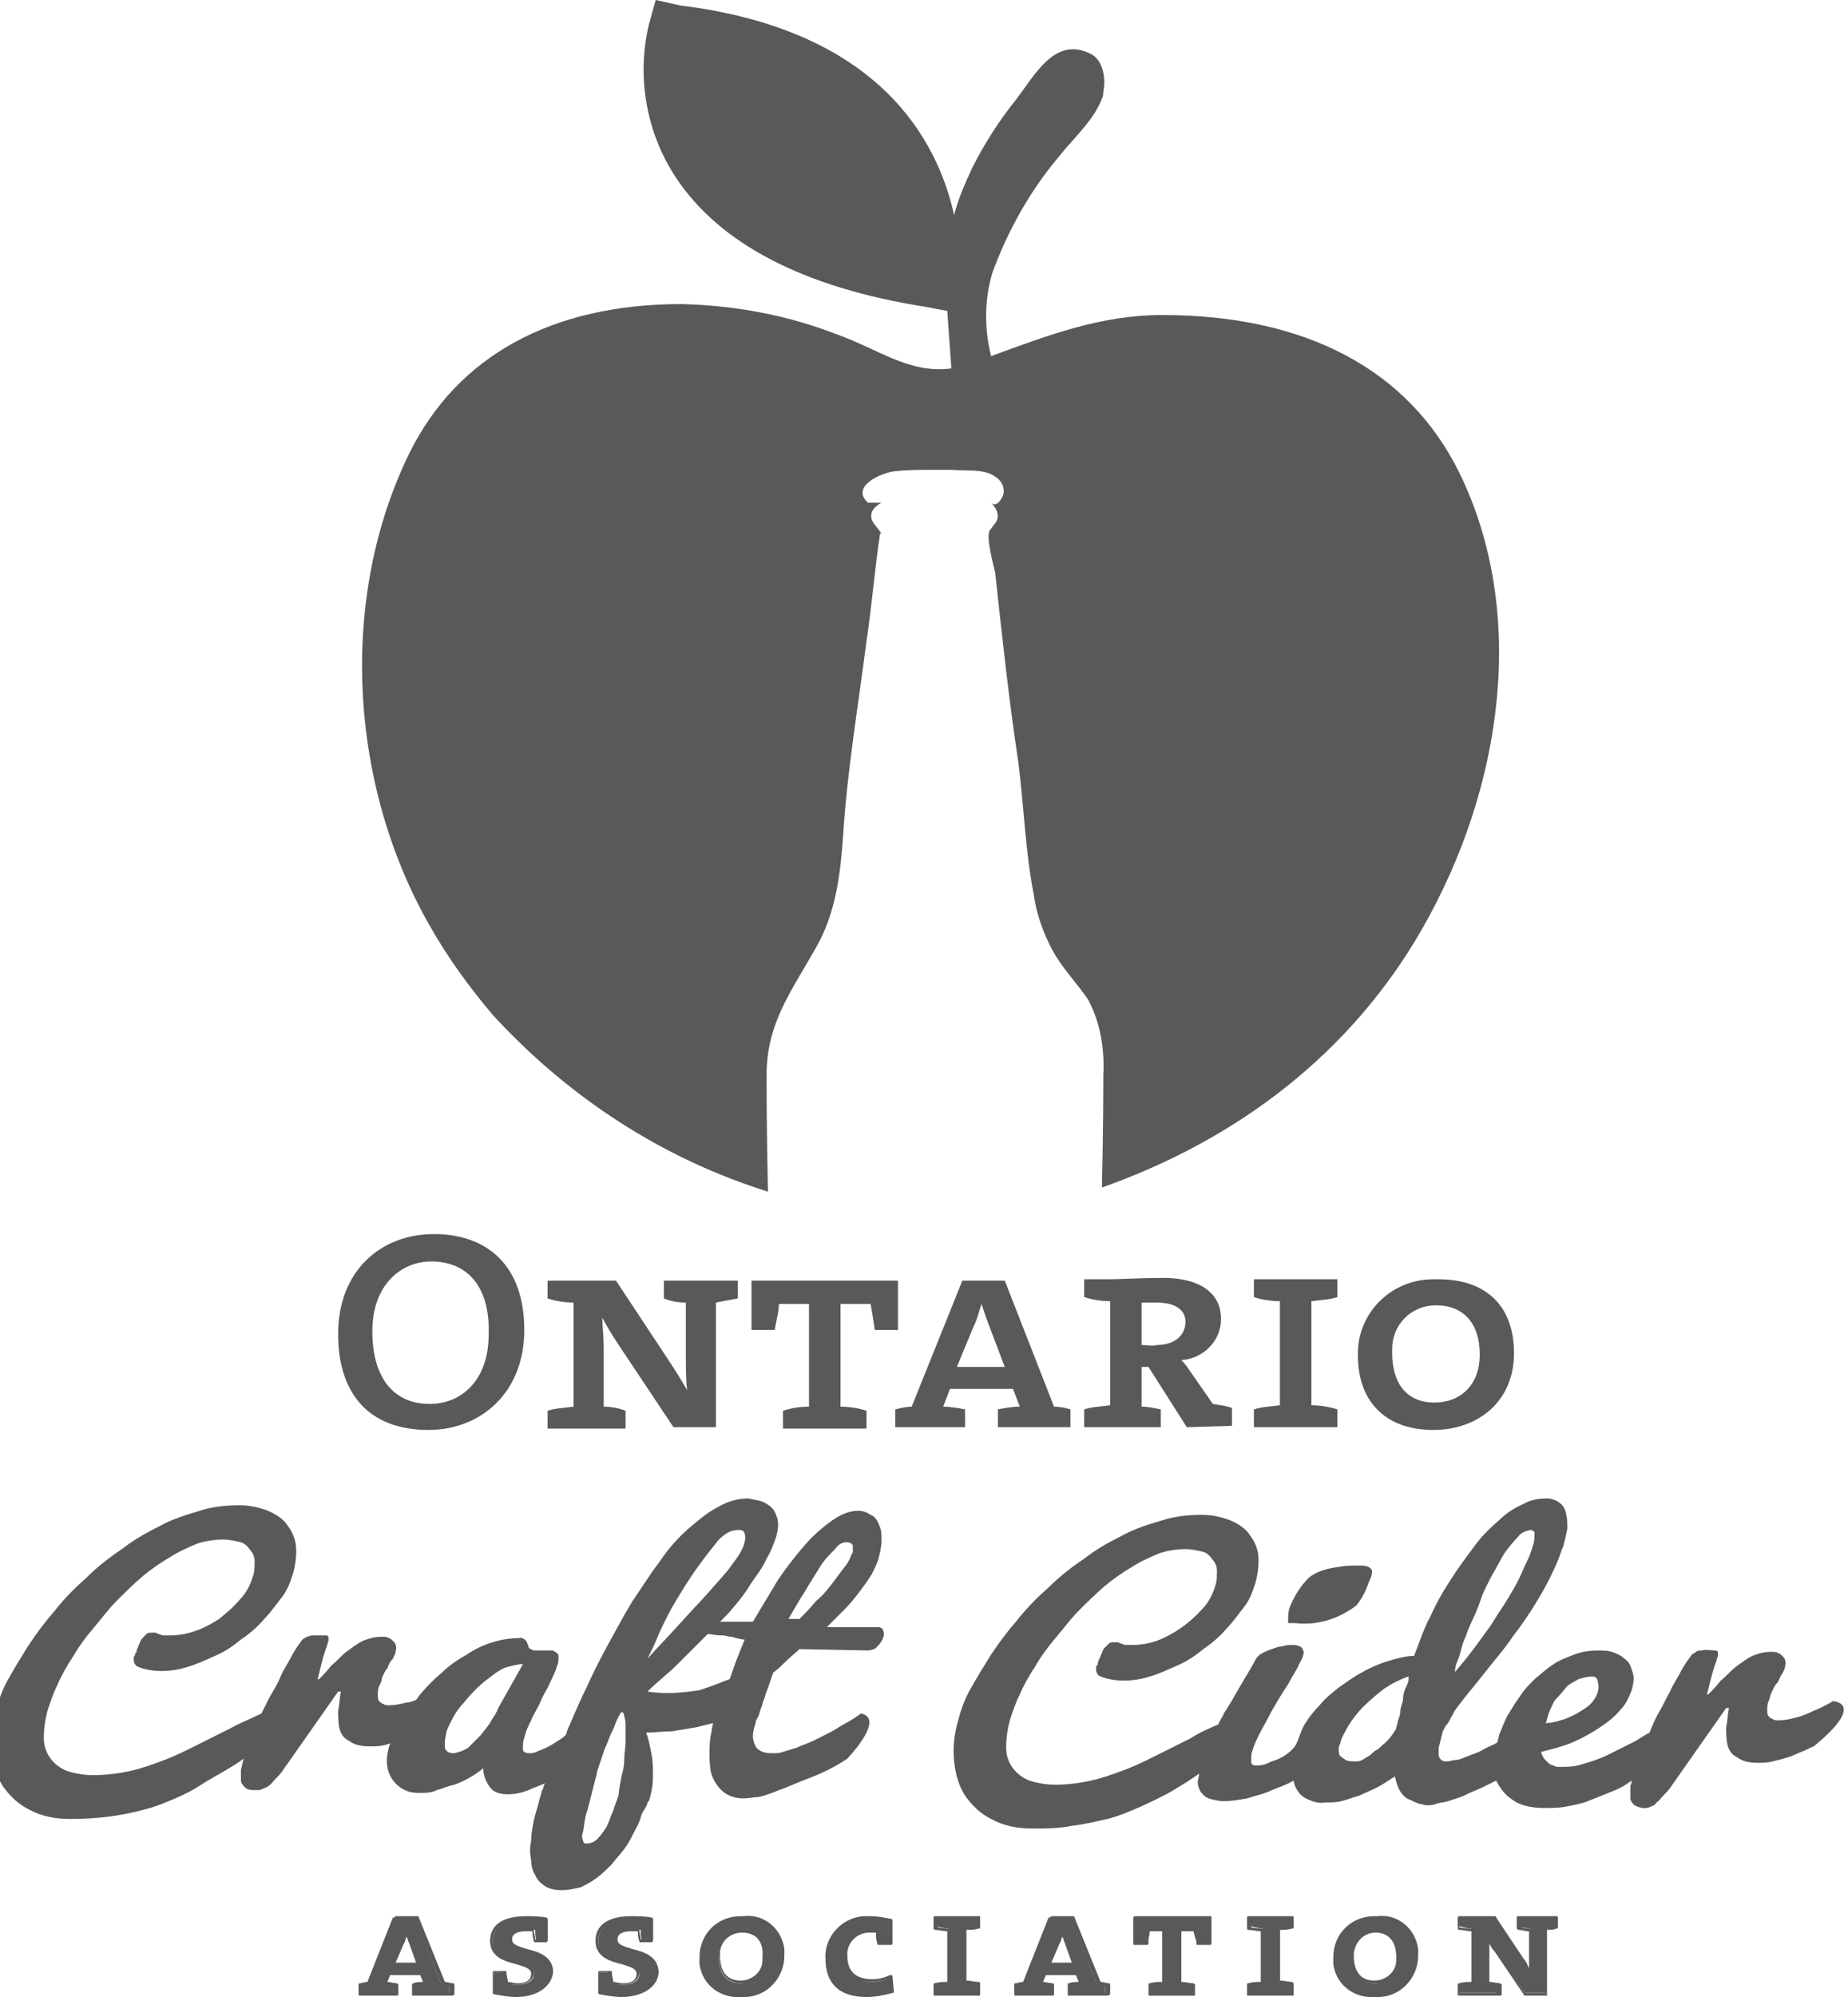
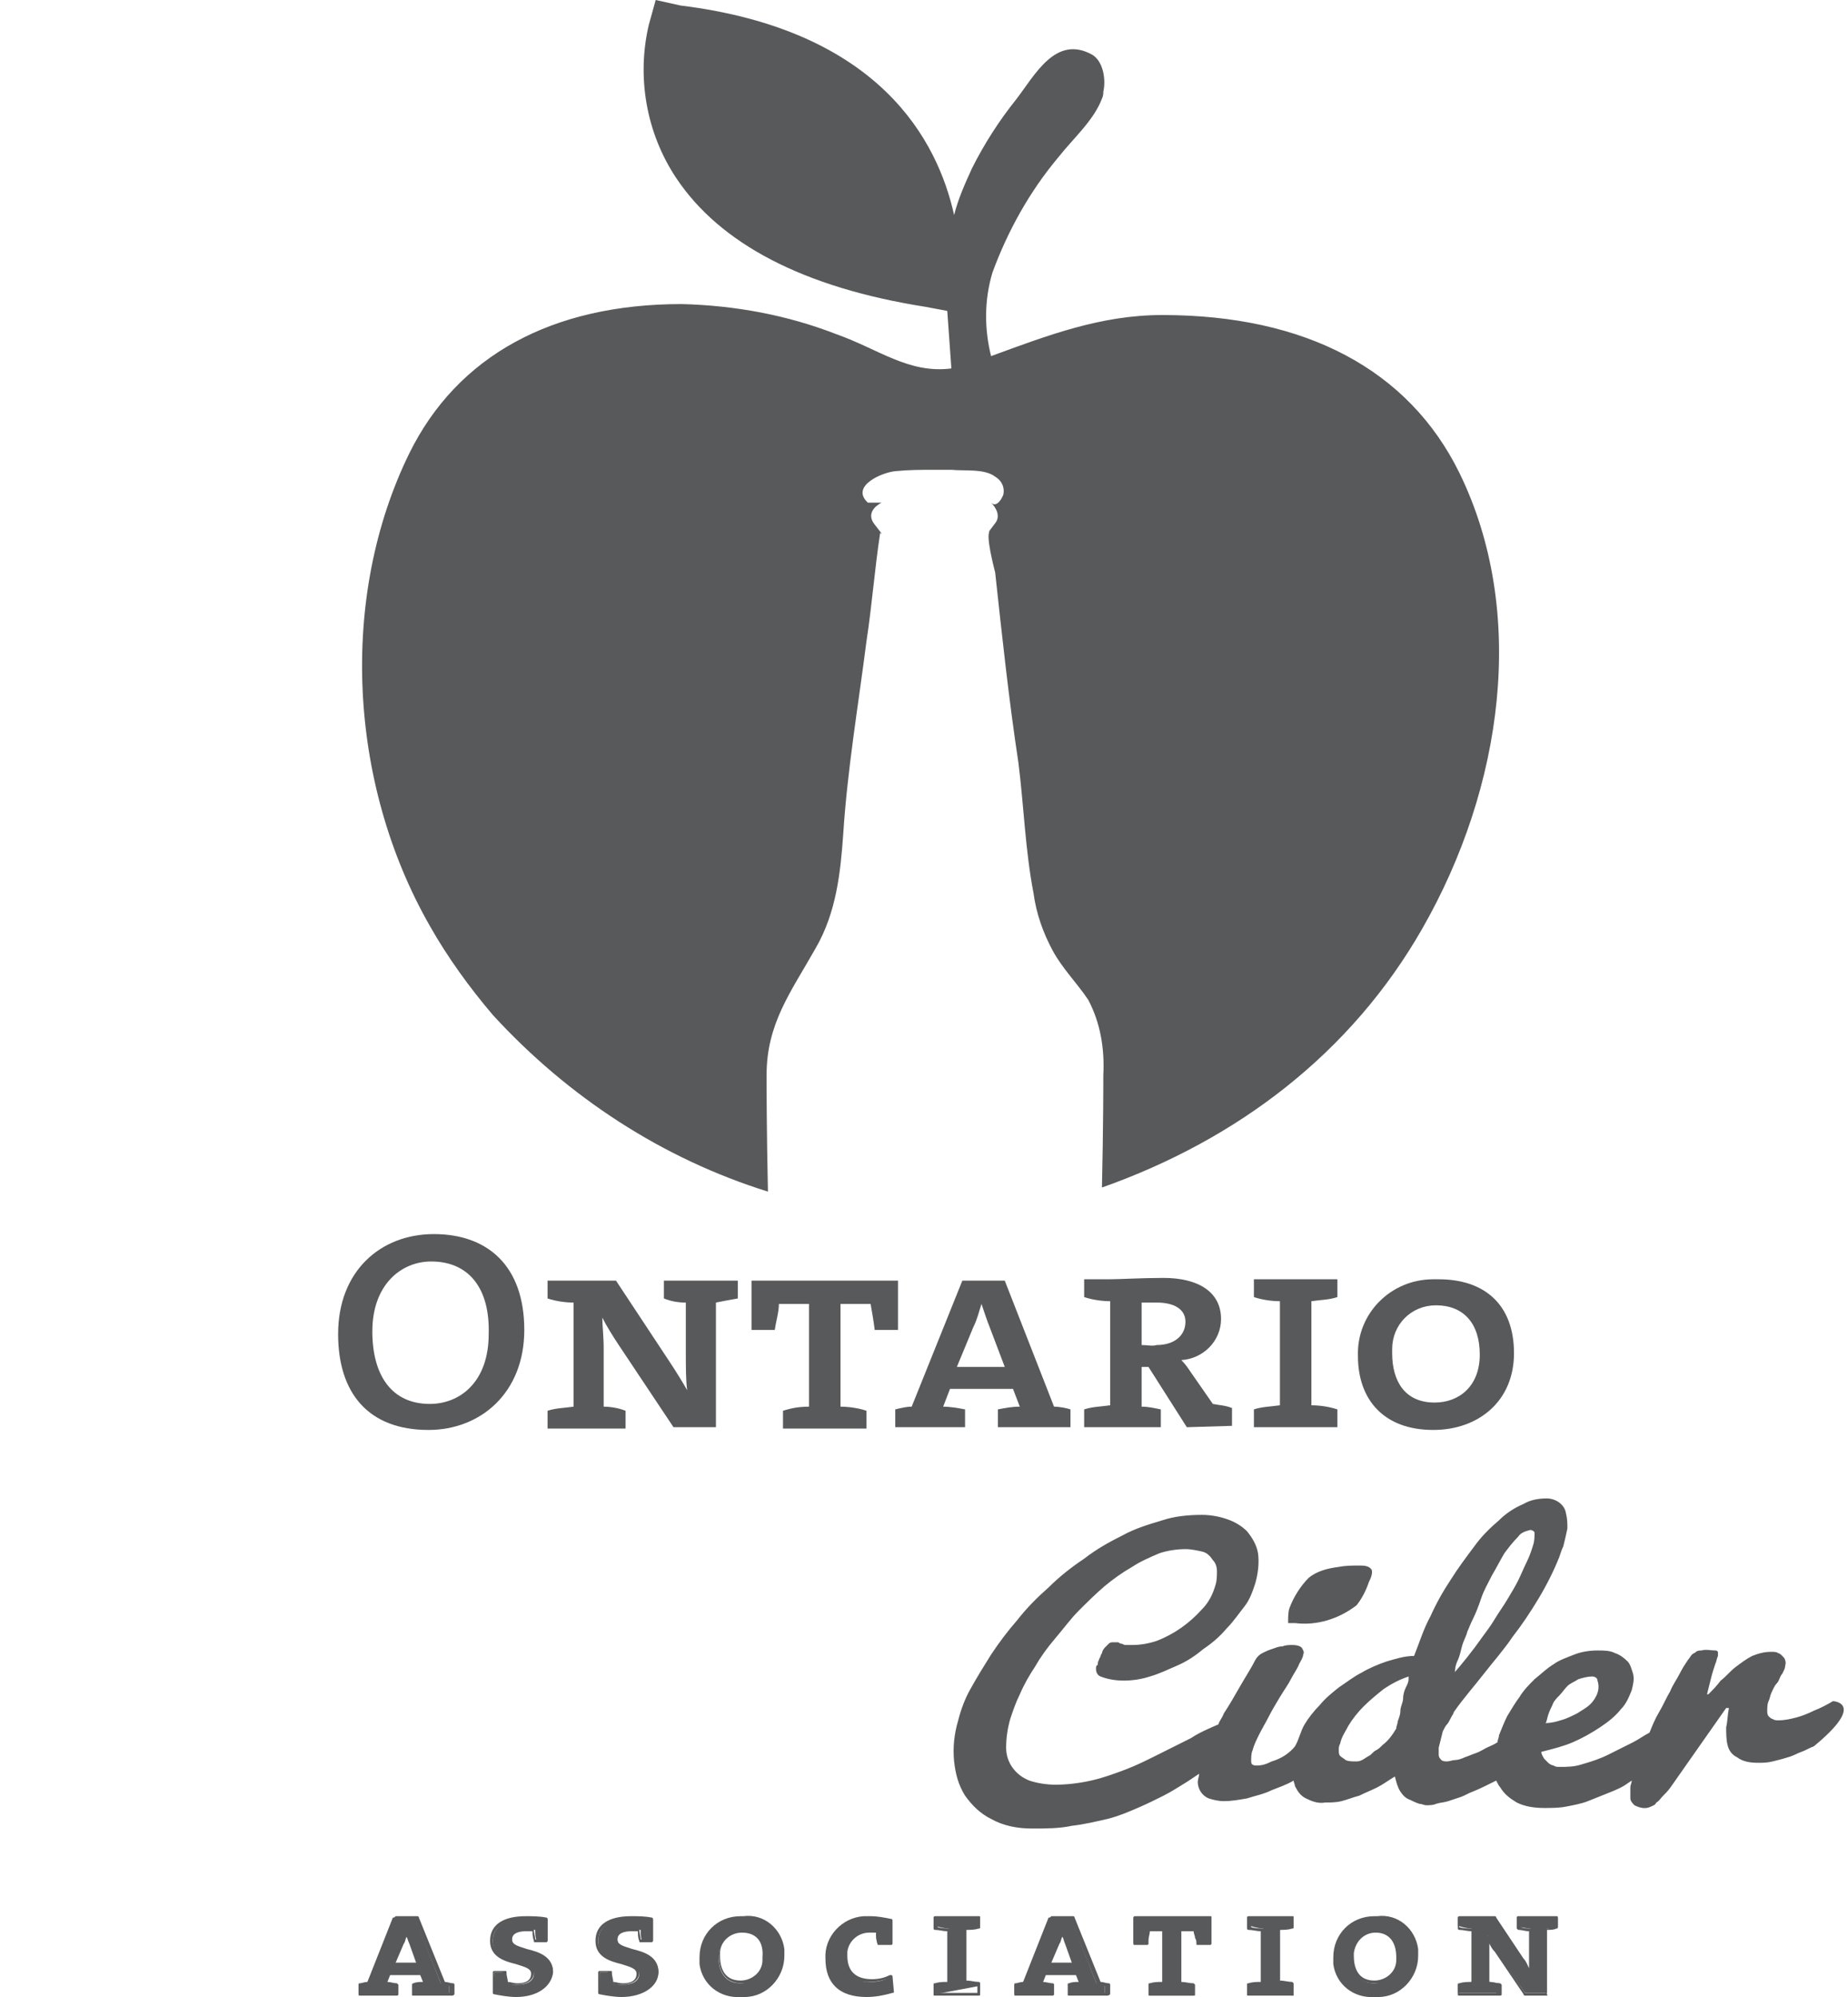
<svg xmlns="http://www.w3.org/2000/svg" version="1.1" id="Layer_1" x="0px" y="0px" viewBox="0 0 135 145.8" style="enable-background:new 0 0 135 145.8;" xml:space="preserve">
  <style type="text/css">
	.st0{fill:#58595B;}
</style>
  <g>
    <g id="Group_17">
      <path id="Path_44" class="st0" d="M106.6,34.5C102.9,27,95.4,23,84.9,23c-4.5,0-8.4,1.5-12.5,3c-0.5-2-0.5-4.1,0.1-6.1    c1.1-3,2.7-5.9,4.8-8.4c1.1-1.4,2.6-2.7,3.2-4.3c0.1-0.2,0.1-0.4,0.1-0.5c0.2-0.9,0-2.2-0.8-2.7c-2.7-1.5-4.2,1.5-5.6,3.3    c-1.2,1.5-2.3,3.2-3.2,5c-0.5,1.1-1,2.2-1.3,3.4c-1.2-5.4-5.4-13.5-20-15.3L47.9,0l-0.5,1.8c-0.9,3.8-0.2,7.9,2,11.2    c3.2,4.8,9.3,8,18.2,9.4l1.6,0.3c0.1,1.4,0.2,2.8,0.3,4.2c-3.1,0.4-5.3-1.4-8.4-2.5c-3.6-1.4-7.4-2.1-11.3-2.2    c-9.5,0-16.4,3.8-19.9,10.9c-5.1,10.4-4.5,24,1.5,34.5c1.3,2.3,2.9,4.5,4.6,6.5c5.5,6,12.4,10.5,20.1,12.9    c-0.1-4.5-0.1-7.9-0.1-8.5c0-3.8,1.8-6.1,3.6-9.3c1.5-2.6,1.8-5.5,2-8.3c0.3-4.7,1.1-9.4,1.7-14.1c0.4-2.6,0.6-5.3,1-7.9    c0,0,0.4,0.4-0.4-0.6s0.5-1.6,0.5-1.6h-1c-1.3-1.2,1-2.2,2-2.3c1-0.1,1.9-0.1,2.9-0.1c0.4,0,0.8,0,1.2,0c1,0.1,2.4-0.1,3.2,0.5    c0.5,0.3,0.7,0.8,0.6,1.3c-0.1,0.3-0.5,1-0.9,0.6c0.4,0.4,0.7,1,0.3,1.5c-0.7,0.9-0.4,0.6-0.4,0.6c-0.3,0.3,0.3,2.6,0.4,3    c0.5,4.6,1,9.3,1.7,13.9c0.4,3.2,0.5,6.4,1.1,9.5c0.2,1.5,0.7,2.9,1.4,4.2c0.7,1.3,1.8,2.4,2.6,3.6c0.9,1.7,1.2,3.6,1.1,5.5    c0,0.6,0,3.8-0.1,8.2c9.9-3.5,18.2-9.8,23.4-18.9C109.8,57.5,111.6,44.7,106.6,34.5" />
      <path id="Path_45" class="st0" d="M31.5,92.1c-2.2,0-4.3,1.7-4.3,5.1c0,3.2,1.4,5.3,4.2,5.3c2.2,0,4.3-1.6,4.3-5.1    C35.8,94,34.2,92.1,31.5,92.1 M31.3,104.4c-4.4,0-6.6-2.7-6.6-7c0-4.6,3.1-7.3,7-7.3c3.9,0,6.6,2.3,6.6,7    C38.3,101.7,35.1,104.4,31.3,104.4" />
      <path id="Path_46" class="st0" d="M52.3,95.1v9.1h-3.1l-4-6c-0.4-0.6-0.9-1.4-1.2-2h0c0,0.6,0.1,1.3,0.1,2.3v4.2    c0.5,0,1.1,0.1,1.6,0.3v1.3h-5.7v-1.3c0.6-0.2,1.2-0.2,1.9-0.3v-7.6c-0.6,0-1.3-0.1-1.9-0.3v-1.3h5l3.9,5.9    c0.4,0.6,0.9,1.4,1.3,2.1h0c-0.1-0.7-0.1-1.7-0.1-3.1v-3.3c-0.6,0-1.1-0.1-1.6-0.3v-1.3h5.4v1.3C53.3,94.9,52.8,95,52.3,95.1" />
      <path id="Path_47" class="st0" d="M63.9,97.1c-0.1-0.8-0.2-1.3-0.3-1.9h-2.2v7.5c0.6,0,1.3,0.1,1.9,0.3v1.3h-6.1v-1.3    c0.6-0.2,1.2-0.3,1.9-0.3v-7.5h-2.2c0,0.6-0.2,1.2-0.3,1.9h-1.7v-3.6h10.7v3.6" />
      <path id="Path_48" class="st0" d="M72.3,96.9c-0.2-0.5-0.4-1.1-0.6-1.7h0c-0.2,0.6-0.3,1.1-0.6,1.7l-1.2,2.9h3.5L72.3,96.9z     M72.9,104.2v-1.3c0.5-0.1,1-0.2,1.6-0.2l-0.5-1.3h-4.6l-0.5,1.3c0.5,0,1.1,0.1,1.6,0.2v1.3h-5.1v-1.3c0.4-0.1,0.8-0.2,1.2-0.2    l3.7-9.2h3.1l3.6,9.2c0.4,0,0.9,0.1,1.2,0.2v1.3" />
      <path id="Path_49" class="st0" d="M84.5,95.1c-0.5,0-0.9,0-1.1,0v3.1c0.4,0,0.8,0.1,1.1,0c1.3,0,2.1-0.7,2.1-1.7    C86.6,95.6,85.8,95.1,84.5,95.1 M86.7,104.2l-2.8-4.4h-0.5v2.9c0.5,0,0.9,0.1,1.4,0.2v1.3h-5.6v-1.3c0.6-0.2,1.2-0.2,1.9-0.3v-7.6    c-0.6,0-1.3-0.1-1.9-0.3v-1.3H81c0.8,0,2.4-0.1,4-0.1c2.5,0,4.2,1,4.2,3c0,1.6-1.3,2.9-2.9,3c0.3,0.3,0.5,0.6,0.7,0.9l1.6,2.3    c0.5,0.1,0.9,0.1,1.4,0.3v1.3" />
      <path id="Path_50" class="st0" d="M91.6,104.2v-1.3c0.6-0.2,1.2-0.2,1.9-0.3v-7.6c-0.6,0-1.3-0.1-1.9-0.3v-1.3h6.1v1.3    c-0.6,0.2-1.2,0.2-1.9,0.3v7.6c0.6,0,1.3,0.1,1.9,0.3v1.3" />
      <path id="Path_51" class="st0" d="M104.9,95.3c-1.8,0-3.2,1.4-3.2,3.2c0,0.1,0,0.2,0,0.3c0,2,0.9,3.6,3.1,3.6    c1.8,0,3.3-1.2,3.3-3.5S106.9,95.3,104.9,95.3 M104.7,104.4c-3.6,0-5.5-2.2-5.5-5.4c-0.1-3.1,2.4-5.6,5.5-5.6c0.1,0,0.2,0,0.4,0    c3.3,0,5.5,1.8,5.5,5.4C110.6,102.3,108,104.4,104.7,104.4" />
      <path id="Path_52" class="st0" d="M29.9,141.8c-0.1-0.3-0.2-0.6-0.3-0.9h0c-0.1,0.3-0.2,0.6-0.3,0.9l-0.6,1.5h1.8L29.9,141.8z     M30.2,145.6v-0.7c0.3-0.1,0.5-0.1,0.8-0.1l-0.2-0.7h-2.4l-0.3,0.7c0.3,0,0.5,0.1,0.8,0.1v0.7h-2.7v-0.7c0.2-0.1,0.4-0.1,0.6-0.1    l1.9-4.8h1.6l1.9,4.8c0.2,0,0.5,0.1,0.6,0.1v0.7" />
      <path id="Path_53" class="st0" d="M28.9,143.3h1.5l-0.5-1.4c-0.1-0.2-0.1-0.3-0.2-0.5c-0.1,0.2-0.1,0.4-0.2,0.5L28.9,143.3z     M30.5,143.5h-1.8c0,0-0.1,0-0.1,0c0,0,0-0.1,0-0.1l0.6-1.5c0.1-0.3,0.2-0.6,0.3-0.9c0-0.1,0.1-0.1,0.1-0.1h0c0.1,0,0.1,0,0.1,0.1    c0.1,0.3,0.2,0.6,0.3,0.9l0.6,1.5C30.6,143.4,30.6,143.4,30.5,143.5C30.6,143.5,30.6,143.5,30.5,143.5 M30.3,145.5h2.5V145    c-0.2,0-0.4-0.1-0.5-0.1c0,0-0.1,0-0.1-0.1l-1.9-4.7h-1.4l-1.9,4.7c0,0-0.1,0.1-0.1,0.1c-0.2,0-0.4,0.1-0.5,0.1v0.5h2.4V145    c-0.2-0.1-0.5-0.1-0.7-0.1c0,0-0.1,0-0.1-0.1c0,0,0-0.1,0-0.1l0.3-0.7c0,0,0.1-0.1,0.1-0.1h2.4c0,0,0.1,0,0.1,0.1l0.2,0.7    c0,0,0,0.1,0,0.1c0,0-0.1,0-0.1,0.1c-0.2,0-0.5,0.1-0.7,0.1L30.3,145.5z M33,145.7h-2.8c-0.1,0-0.1,0-0.1-0.1v-0.7    c0,0,0-0.1,0.1-0.1c0.2-0.1,0.5-0.1,0.7-0.1l-0.2-0.5h-2.2l-0.2,0.5c0.2,0,0.5,0.1,0.7,0.1c0,0,0.1,0.1,0.1,0.1v0.7    c0,0.1-0.1,0.1-0.1,0.1h-2.7c-0.1,0-0.1,0-0.1-0.1v-0.7c0-0.1,0-0.1,0.1-0.1c0.1,0,0.3-0.1,0.6-0.1l1.9-4.7c0,0,0.1-0.1,0.1-0.1    h1.6c0,0,0.1,0,0.1,0.1l1.9,4.7c0.2,0,0.4,0.1,0.6,0.1c0.1,0,0.1,0.1,0.1,0.1v0.7C33.1,145.7,33.1,145.7,33,145.7    C33,145.7,33,145.7,33,145.7" />
      <path id="Path_54" class="st0" d="M37.7,145.7c-0.5,0-1.1-0.1-1.6-0.2V144h0.8c0.1,0.3,0.1,0.5,0.1,0.8c0.3,0.1,0.5,0.1,0.8,0.1    c0.6,0,1.2-0.2,1.2-0.8c0-1.1-3-0.5-3-2.4c0-1,0.9-1.7,2.5-1.7c0.5,0,1,0.1,1.5,0.1v1.6h-0.8c-0.1-0.3-0.1-0.5-0.1-0.8    c-0.2,0-0.4,0-0.6,0c-0.8,0-1.1,0.3-1.1,0.7c0,1.1,3,0.5,3,2.4C40.2,145,39.1,145.7,37.7,145.7" />
      <path id="Path_55" class="st0" d="M36.2,145.5c0.5,0.1,1,0.1,1.5,0.1c1.5,0,2.4-0.7,2.4-1.7c0-1-0.9-1.2-1.7-1.4    c-0.7-0.2-1.3-0.4-1.3-0.9c0-0.3,0.1-0.8,1.2-0.8c0.2,0,0.4,0,0.6,0c0.1,0,0.1,0,0.1,0.1c0,0.2,0.1,0.5,0.1,0.7h0.6v-1.4    c-0.5-0.1-0.9-0.1-1.4-0.1c-1.4,0-2.3,0.6-2.3,1.6c0,0.9,0.9,1.2,1.7,1.4c0.7,0.2,1.3,0.4,1.3,0.9c0,0.7-0.7,0.9-1.3,0.9    c-0.3,0-0.5,0-0.8-0.1c0,0-0.1,0-0.1-0.1c0-0.2-0.1-0.5-0.1-0.7h-0.6L36.2,145.5z M37.7,145.8c-0.5,0-1.1-0.1-1.6-0.2    c-0.1,0-0.1-0.1-0.1-0.1V144c0-0.1,0.1-0.1,0.1-0.1c0,0,0,0,0,0h0.8c0.1,0,0.1,0,0.1,0.1c0,0.3,0.1,0.5,0.1,0.7    c0.2,0,0.4,0.1,0.7,0.1c0.2,0,1,0,1-0.7c0-0.4-0.5-0.5-1.1-0.7c-0.8-0.2-1.9-0.5-1.9-1.7s1-1.8,2.6-1.8c0.5,0,1,0,1.5,0.1    c0.1,0,0.1,0.1,0.1,0.1v1.6c0,0.1-0.1,0.1-0.1,0.1h-0.8c-0.1,0-0.1,0-0.1-0.1c-0.1-0.3-0.1-0.5-0.1-0.7c-0.2,0-0.3,0-0.5,0    c-0.4,0-1,0.1-1,0.6c0,0.4,0.5,0.5,1.1,0.7c0.8,0.2,1.9,0.5,1.9,1.7C40.3,145,39.3,145.8,37.7,145.8" />
      <path id="Path_56" class="st0" d="M45.4,145.7c-0.5,0-1.1-0.1-1.6-0.2V144h0.8c0.1,0.3,0.1,0.5,0.1,0.8c0.3,0.1,0.5,0.1,0.8,0.1    c0.6,0,1.2-0.2,1.2-0.8c0-1.1-3-0.5-3-2.4c0-1,0.9-1.7,2.5-1.7c0.5,0,1,0.1,1.5,0.1v1.6h-0.8c-0.1-0.3-0.1-0.5-0.1-0.8    c-0.2,0-0.4,0-0.6,0c-0.8,0-1.1,0.3-1.1,0.7c0,1.1,3,0.5,3,2.4C48,145,46.9,145.7,45.4,145.7" />
      <path id="Path_57" class="st0" d="M43.9,145.5c0.5,0.1,1,0.1,1.5,0.1c1.5,0,2.4-0.7,2.4-1.7c0-1-0.9-1.2-1.7-1.4    c-0.7-0.2-1.3-0.4-1.3-0.9c0-0.3,0.1-0.8,1.2-0.8c0.2,0,0.4,0,0.6,0c0.1,0,0.1,0,0.1,0.1c0,0.2,0.1,0.5,0.1,0.7h0.6v-1.4    c-0.5-0.1-0.9-0.1-1.4-0.1c-1.4,0-2.3,0.6-2.3,1.6c0,0.9,0.9,1.2,1.7,1.4c0.7,0.2,1.3,0.4,1.3,0.9c0,0.7-0.7,0.9-1.3,0.9    c-0.3,0-0.5,0-0.8-0.1c0,0-0.1,0-0.1-0.1c0-0.2-0.1-0.5-0.1-0.7h-0.6L43.9,145.5z M45.4,145.8c-0.5,0-1.1-0.1-1.6-0.2    c-0.1,0-0.1-0.1-0.1-0.1V144c0-0.1,0.1-0.1,0.1-0.1c0,0,0,0,0,0h0.8c0.1,0,0.1,0,0.1,0.1c0,0.3,0.1,0.5,0.1,0.7    c0.2,0,0.4,0.1,0.7,0.1c0.2,0,1,0,1-0.7c0-0.4-0.5-0.5-1.1-0.7c-0.8-0.2-1.9-0.5-1.9-1.7s1-1.8,2.6-1.8c0.5,0,1,0,1.5,0.1    c0.1,0,0.1,0.1,0.1,0.1v1.6c0,0.1-0.1,0.1-0.1,0.1h-0.8c-0.1,0-0.1,0-0.1-0.1c-0.1-0.2-0.1-0.5-0.1-0.7c-0.2,0-0.3,0-0.5,0    c-0.4,0-1,0.1-1,0.6c0,0.4,0.5,0.5,1.1,0.7c0.8,0.2,1.9,0.5,1.9,1.7C48.1,145,47,145.8,45.4,145.8" />
      <path id="Path_58" class="st0" d="M54.2,141c-0.9,0-1.7,0.7-1.7,1.7c0,0.1,0,0.1,0,0.2c0,1.1,0.5,1.9,1.6,1.9    c0.9,0,1.7-0.7,1.7-1.6c0-0.1,0-0.2,0-0.3C55.9,141.6,55.2,140.9,54.2,141 M54.1,145.7c-1.4,0.1-2.7-0.9-2.8-2.3    c0-0.2,0-0.3,0-0.5c0-1.6,1.2-2.9,2.8-2.9c0.1,0,0.1,0,0.2,0c1.4-0.2,2.7,0.9,2.9,2.3c0,0.2,0,0.3,0,0.5c0,1.6-1.2,2.9-2.8,2.9    C54.3,145.7,54.2,145.7,54.1,145.7" />
      <path id="Path_59" class="st0" d="M54.2,141.1c-0.9,0-1.6,0.7-1.6,1.5c0,0.1,0,0.1,0,0.2c0,0.7,0.2,1.8,1.5,1.8    c0.8,0,1.6-0.6,1.6-1.5c0-0.1,0-0.2,0-0.2C55.8,141.7,55.2,141.1,54.2,141.1 M54.2,144.8c-1.1,0-1.7-0.7-1.7-2    c-0.1-1,0.6-1.8,1.6-1.9c0.1,0,0.1,0,0.2,0c1.1,0,1.8,0.7,1.8,2c0.1,1-0.6,1.8-1.6,1.9C54.4,144.8,54.3,144.8,54.2,144.8     M54.3,140.1c-1.5-0.1-2.8,1.1-2.9,2.6c0,0.1,0,0.1,0,0.2c-0.1,1.4,0.8,2.6,2.2,2.7c0.2,0,0.3,0,0.5,0c1.5,0.1,2.8-1,2.9-2.6    c0-0.1,0-0.2,0-0.2c0.1-1.4-0.9-2.6-2.2-2.7C54.7,140,54.5,140,54.3,140.1 M54.1,145.8c-1.5,0.1-2.8-0.9-3-2.4c0-0.2,0-0.3,0-0.5    c0-1.7,1.3-3,3-3c0.1,0,0.1,0,0.2,0c1.5-0.2,2.8,0.9,3,2.4c0,0.2,0,0.3,0,0.5c0,1.6-1.3,3-2.9,3C54.3,145.8,54.2,145.8,54.1,145.8    " />
      <path id="Path_60" class="st0" d="M63.3,145.7c-2,0-2.9-1-2.9-2.7c-0.1-1.6,1.1-2.9,2.7-3c0.2,0,0.3,0,0.5,0c0.5,0,1,0.1,1.4,0.2    v1.7h-0.9c-0.1-0.3-0.1-0.6-0.1-0.8c-0.2,0-0.4-0.1-0.6-0.1c-0.9,0-1.6,0.7-1.7,1.6c0,0.1,0,0.2,0,0.3c-0.1,0.9,0.6,1.7,1.5,1.8    c0.1,0,0.3,0,0.4,0c0.5,0,0.9-0.1,1.4-0.3l0.1,1.1C64.5,145.6,63.9,145.7,63.3,145.7" />
      <path id="Path_61" class="st0" d="M63.5,140.1c-1.5-0.2-2.8,0.9-3,2.4c0,0.1,0,0.3,0,0.4c0,1.7,1,2.6,2.8,2.6    c0.6,0,1.1-0.1,1.6-0.2l-0.1-0.8c-0.4,0.1-0.8,0.2-1.3,0.2c-1,0.1-1.9-0.5-2-1.5c0-0.1,0-0.3,0-0.4c-0.1-1,0.6-1.8,1.5-1.9    c0.1,0,0.2,0,0.3,0c0.2,0,0.4,0,0.7,0.1c0,0,0.1,0,0.1,0.1c0,0.2,0.1,0.4,0.1,0.7h0.6v-1.5C64.4,140.1,64,140.1,63.5,140.1     M63.3,145.8c-2,0-3-1-3-2.8c-0.1-1.6,1.2-3,2.8-3.1c0.2,0,0.3,0,0.5,0c0.5,0,1,0.1,1.5,0.2c0.1,0,0.1,0.1,0.1,0.1v1.7    c0,0.1-0.1,0.1-0.1,0.1h-0.9c-0.1,0-0.1,0-0.1-0.1c-0.1-0.3-0.1-0.5-0.1-0.8c-0.2,0-0.3,0-0.5,0c-0.8,0-1.5,0.6-1.6,1.4    c0,0.1,0,0.2,0,0.3c0,1.1,0.6,1.7,1.8,1.7c0.5,0,0.9-0.1,1.3-0.3c0,0,0.1,0,0.1,0c0,0,0.1,0,0.1,0.1l0.1,1.1c0,0.1,0,0.1-0.1,0.1    C64.5,145.7,63.9,145.8,63.3,145.8" />
-       <path id="Path_62" class="st0" d="M68.3,145.6v-0.7c0.3-0.1,0.6-0.1,1-0.2v-3.9c-0.3,0-0.7-0.1-1-0.2V140h3.2v0.7    c-0.3,0.1-0.6,0.1-1,0.2v3.9c0.3,0,0.7,0.1,1,0.2v0.7" />
+       <path id="Path_62" class="st0" d="M68.3,145.6v-0.7c0.3-0.1,0.6-0.1,1-0.2v-3.9c-0.3,0-0.7-0.1-1-0.2V140h3.2v0.7    c-0.3,0.1-0.6,0.1-1,0.2v3.9c0.3,0,0.7,0.1,1,0.2" />
      <path id="Path_63" class="st0" d="M68.5,145.5h2.9V145c-0.3-0.1-0.6-0.1-0.9-0.1c-0.1,0-0.1-0.1-0.1-0.1v-3.9c0-0.1,0-0.1,0.1-0.1    c0.3,0,0.6-0.1,0.9-0.1v-0.5h-2.9v0.5c0.3,0.1,0.6,0.1,0.9,0.1c0.1,0,0.1,0.1,0.1,0.1v3.9c0,0.1,0,0.1-0.1,0.1    c-0.3,0-0.6,0.1-0.9,0.1V145.5z M71.5,145.7h-3.2c-0.1,0-0.1,0-0.1-0.1v-0.7c0-0.1,0-0.1,0.1-0.1c0.3-0.1,0.6-0.1,0.9-0.1v-3.7    c-0.3,0-0.6-0.1-0.9-0.1c-0.1,0-0.1-0.1-0.1-0.1V140c0-0.1,0.1-0.1,0.1-0.1c0,0,0,0,0,0h3.2c0.1,0,0.1,0,0.1,0.1v0.7    c0,0.1,0,0.1-0.1,0.1c-0.3,0.1-0.6,0.1-0.9,0.1v3.7c0.3,0,0.6,0.1,0.9,0.1c0.1,0,0.1,0.1,0.1,0.1v0.7    C71.6,145.7,71.6,145.7,71.5,145.7" />
      <path id="Path_64" class="st0" d="M77.8,141.8c-0.1-0.3-0.2-0.6-0.3-0.9h0c-0.1,0.3-0.2,0.6-0.3,0.9l-0.6,1.5h1.8L77.8,141.8z     M78.1,145.6v-0.7c0.3-0.1,0.5-0.1,0.8-0.1l-0.2-0.7h-2.4l-0.3,0.7c0.3,0,0.6,0.1,0.8,0.1v0.7h-2.7v-0.7c0.2-0.1,0.4-0.1,0.6-0.1    l1.9-4.8h1.6l1.9,4.8c0.2,0,0.5,0.1,0.6,0.1v0.7" />
      <path id="Path_65" class="st0" d="M76.8,143.3h1.5l-0.5-1.4c-0.1-0.2-0.1-0.4-0.2-0.5c-0.1,0.2-0.1,0.4-0.2,0.5L76.8,143.3z     M78.4,143.5h-1.8c0,0-0.1,0-0.1,0c0,0,0-0.1,0-0.1l0.6-1.5c0.1-0.3,0.2-0.6,0.3-0.9c0,0,0.1-0.1,0.1-0.1h0c0.1,0,0.1,0,0.1,0.1    c0.1,0.3,0.2,0.6,0.3,0.9l0.6,1.5C78.5,143.4,78.5,143.4,78.4,143.5C78.5,143.5,78.4,143.5,78.4,143.5 M78.2,145.5h2.5V145    c-0.2,0-0.4-0.1-0.5-0.1c0,0-0.1,0-0.1-0.1l-1.9-4.7h-1.4l-1.9,4.7c0,0-0.1,0.1-0.1,0.1c-0.2,0-0.4,0.1-0.5,0.1v0.5h2.4V145    c-0.2-0.1-0.5-0.1-0.7-0.1c0,0-0.1,0-0.1-0.1c0,0,0-0.1,0-0.1l0.3-0.7c0,0,0.1-0.1,0.1-0.1h2.4c0,0,0.1,0,0.1,0.1l0.2,0.7    c0,0,0,0.1,0,0.1c0,0,0,0-0.1,0.1c-0.2,0-0.5,0-0.7,0.1L78.2,145.5z M80.9,145.7h-2.8c-0.1,0-0.1,0-0.1-0.1v-0.7    c0-0.1,0-0.1,0.1-0.1c0.2-0.1,0.5-0.1,0.7-0.1l-0.2-0.5h-2.2l-0.2,0.5c0.2,0,0.5,0.1,0.7,0.1c0.1,0,0.1,0.1,0.1,0.1v0.7    c0,0.1-0.1,0.1-0.1,0.1h-2.7c-0.1,0-0.1,0-0.1-0.1v-0.7c0-0.1,0-0.1,0.1-0.1c0.1,0,0.3-0.1,0.6-0.1l1.9-4.7c0,0,0.1-0.1,0.1-0.1    h1.6c0,0,0.1,0,0.1,0.1l1.9,4.7c0.2,0,0.4,0.1,0.6,0.1c0.1,0,0.1,0.1,0.1,0.1v0.7C81,145.7,80.9,145.7,80.9,145.7" />
      <path id="Path_66" class="st0" d="M87.5,141.9c-0.1-0.4-0.1-0.7-0.1-1h-1.2v3.9c0.3,0,0.7,0.1,1,0.2v0.7H84v-0.7    c0.3-0.1,0.6-0.1,1-0.2v-3.9h-1.2c0,0.3-0.1,0.6-0.1,1h-0.9V140h5.5v1.9" />
      <path id="Path_67" class="st0" d="M84.2,145.5h2.9V145c-0.3-0.1-0.6-0.1-0.9-0.1c-0.1,0-0.1-0.1-0.1-0.1v-3.9    c0-0.1,0.1-0.1,0.1-0.1c0,0,0,0,0,0h1.2c0.1,0,0.1,0,0.1,0.1c0,0.2,0,0.4,0.1,0.6c0,0.1,0,0.2,0,0.3h0.6v-1.6H83v1.6h0.6l0-0.1    c0.1-0.3,0.1-0.5,0.1-0.8c0-0.1,0.1-0.1,0.1-0.1H85c0.1,0,0.1,0,0.1,0.1v0v3.9c0,0.1,0,0.1-0.1,0.1c-0.3,0-0.6,0.1-0.9,0.1    L84.2,145.5z M87.2,145.7h-3.2c-0.1,0-0.1,0-0.1-0.1v0v-0.7c0-0.1,0-0.1,0.1-0.1c0.3-0.1,0.6-0.1,0.9-0.1V141H84    c0,0.2-0.1,0.4-0.1,0.7l0,0.2c0,0.1-0.1,0.1-0.1,0.1h-0.9c-0.1,0-0.1,0-0.1-0.1V140c0-0.1,0.1-0.1,0.1-0.1h5.5    c0.1,0,0.1,0,0.1,0.1c0,0,0,0,0,0v1.9c0,0.1-0.1,0.1-0.1,0.1c0,0,0,0,0,0h-0.9c-0.1,0-0.1,0-0.1-0.1c0-0.1,0-0.3-0.1-0.4    c0-0.2-0.1-0.3-0.1-0.5h-0.9v3.7c0.3,0,0.6,0.1,0.9,0.1c0,0,0.1,0.1,0.1,0.1v0.7C87.3,145.7,87.3,145.7,87.2,145.7    C87.2,145.7,87.2,145.7,87.2,145.7" />
      <path id="Path_68" class="st0" d="M91.3,145.6v-0.7c0.3-0.1,0.6-0.1,1-0.2v-3.9c-0.3,0-0.7-0.1-1-0.2V140h3.2v0.7    c-0.3,0.1-0.6,0.1-1,0.2v3.9c0.3,0,0.7,0.1,1,0.2v0.7" />
      <path id="Path_69" class="st0" d="M91.4,145.5h2.9V145c-0.3-0.1-0.6-0.1-0.9-0.1c-0.1,0-0.1-0.1-0.1-0.1v-3.9c0-0.1,0-0.1,0.1-0.1    c0.3,0,0.6-0.1,0.9-0.1v-0.5h-2.9v0.5c0.3,0.1,0.6,0.1,0.9,0.1c0.1,0,0.1,0,0.1,0.1v3.9c0,0.1,0,0.1-0.1,0.1    c-0.3,0-0.6,0.1-0.9,0.1V145.5z M94.4,145.7h-3.2c-0.1,0-0.1,0-0.1-0.1v-0.7c0-0.1,0-0.1,0.1-0.1c0.3-0.1,0.6-0.1,0.9-0.1v-3.7    c-0.3,0-0.6-0.1-0.9-0.1c-0.1,0-0.1-0.1-0.1-0.1V140c0-0.1,0.1-0.1,0.1-0.1h3.2c0.1,0,0.1,0,0.1,0.1c0,0,0,0,0,0v0.7    c0,0.1,0,0.1-0.1,0.1c-0.3,0.1-0.6,0.1-0.9,0.1v3.7c0.3,0,0.6,0.1,0.9,0.1c0,0,0.1,0.1,0.1,0.1v0.7    C94.5,145.7,94.5,145.7,94.4,145.7" />
      <path id="Path_70" class="st0" d="M100.5,141c-0.9,0-1.7,0.7-1.7,1.7c0,0.1,0,0.1,0,0.2c0,1.1,0.5,1.9,1.6,1.9    c0.9,0,1.7-0.7,1.7-1.6c0-0.1,0-0.2,0-0.3C102.1,141.6,101.5,140.9,100.5,141 M100.3,145.7c-1.4,0.1-2.7-0.9-2.8-2.3    c0-0.2,0-0.3,0-0.5c0-1.6,1.2-2.9,2.8-2.9c0.1,0,0.1,0,0.2,0c1.4-0.2,2.7,0.9,2.9,2.3c0,0.2,0,0.3,0,0.5c0,1.6-1.2,2.9-2.8,2.9    C100.5,145.7,100.4,145.7,100.3,145.7" />
      <path id="Path_71" class="st0" d="M100.5,141.1c-0.9,0-1.5,0.7-1.6,1.5c0,0.1,0,0.1,0,0.2c0,0.7,0.2,1.8,1.5,1.8    c0.8,0,1.6-0.6,1.6-1.5c0-0.1,0-0.2,0-0.2C102,141.7,101.4,141.1,100.5,141.1 M100.4,144.8c-1.1,0-1.7-0.7-1.7-2    c-0.1-1,0.6-1.8,1.6-1.9c0.1,0,0.1,0,0.2,0c1.1,0,1.8,0.7,1.8,2c0.1,1-0.6,1.8-1.6,1.9C100.6,144.8,100.5,144.8,100.4,144.8     M100.5,140.1c-1.5-0.1-2.8,1.1-2.9,2.6c0,0.1,0,0.1,0,0.2c-0.1,1.4,0.8,2.6,2.2,2.7c0.2,0,0.3,0,0.5,0c1.5,0.1,2.8-1,2.9-2.6    c0-0.1,0-0.2,0-0.2c0.1-1.4-0.9-2.6-2.2-2.7C100.9,140,100.7,140,100.5,140.1 M100.4,145.8c-1.5,0.1-2.8-0.9-3-2.4    c0-0.2,0-0.3,0-0.5c0-1.7,1.3-3,3-3c0.1,0,0.1,0,0.2,0c1.5-0.2,2.8,0.9,3,2.4c0,0.2,0,0.3,0,0.5c0,1.6-1.3,3-2.9,3    C100.5,145.8,100.4,145.8,100.4,145.8" />
      <path id="Path_72" class="st0" d="M113,140.8v4.7h-1.6l-2.1-3.1c-0.2-0.3-0.5-0.7-0.6-1.1h0c0,0.3,0,0.7,0,1.2v2.2    c0.3,0,0.6,0.1,0.8,0.1v0.7h-3v-0.6c0.3-0.1,0.6-0.1,1-0.2v-3.9c-0.3,0-0.7-0.1-1-0.2V140h2.6l2,3c0.2,0.3,0.5,0.7,0.7,1.1h0    c0-0.3,0-0.9,0-1.6v-1.7c-0.3,0-0.6-0.1-0.8-0.1V140h2.8v0.7C113.5,140.8,113.2,140.8,113,140.8" />
      <path id="Path_73" class="st0" d="M111.4,145.5h1.5v-4.6c0-0.1,0-0.1,0.1-0.1c0.2,0,0.4-0.1,0.7-0.1v-0.5h-2.6v0.5    c0.2,0.1,0.5,0.1,0.7,0.1c0.1,0,0.1,0.1,0.1,0.1v2.1c0,0.5,0,0.9,0,1.2c0,0,0,0.1,0,0.1c-0.1,0-0.1,0-0.2,0c0,0,0,0,0,0    c-0.2-0.3-0.4-0.7-0.7-1.1l-2-3h-2.4v0.5c0.3,0.1,0.6,0.1,0.9,0.1c0.1,0,0.1,0.1,0.1,0.1v3.9c0,0.1,0,0.1-0.1,0.1    c-0.3,0-0.6,0.1-0.9,0.1v0.5h2.7V145c-0.2-0.1-0.5-0.1-0.7-0.1c-0.1,0-0.1-0.1-0.1-0.1v-2.2c0-0.5,0-0.8,0-1.2c0,0,0-0.1,0-0.1    c0.1,0,0.1,0,0.2,0c0,0,0,0,0,0c0.2,0.3,0.4,0.6,0.6,1L111.4,145.5z M113,145.7h-1.6c0,0-0.1,0-0.1-0.1l-2.1-3.1    c-0.2-0.2-0.3-0.4-0.4-0.6c0,0.2,0,0.4,0,0.7v2.1c0.3,0,0.5,0.1,0.8,0.1c0,0,0.1,0.1,0.1,0.1v0.7c0,0.1-0.1,0.1-0.1,0.1    c0,0,0,0,0,0h-3c-0.1,0-0.1,0-0.1-0.1v-0.7c0-0.1,0-0.1,0.1-0.1c0.3-0.1,0.6-0.1,0.9-0.1v-3.7c-0.3,0-0.6-0.1-0.9-0.1    c-0.1,0-0.1-0.1-0.1-0.1V140c0-0.1,0.1-0.1,0.1-0.1h2.6c0,0,0.1,0,0.1,0.1l2,3c0.2,0.2,0.3,0.5,0.4,0.7c0-0.2,0-0.5,0-0.7v-0.4    v-1.6c-0.3,0-0.5-0.1-0.8-0.1c0,0-0.1-0.1-0.1-0.1V140c0-0.1,0.1-0.1,0.1-0.1h2.8c0.1,0,0.1,0,0.1,0.1v0v0.7c0,0.1,0,0.1-0.1,0.1    c-0.2,0.1-0.4,0.1-0.7,0.1v4.7C113.1,145.7,113,145.7,113,145.7" />
-       <path id="Path_74" class="st0" d="M51.1,123.4c-1.3,0.2-2.5,0.3-3.8,0.1c0.7-0.7,1.5-1.3,2.2-2c0.7-0.7,1.4-1.4,2.1-2.1l0.1-0.1    c0,0,0.1,0,0.1,0c0.5,0.1,0.8,0.1,1,0.1s0.4,0.1,0.6,0.1s0.3,0.1,0.4,0.1s0.3,0.1,0.6,0.1c-0.2,0.5-0.4,1-0.6,1.5    c-0.2,0.5-0.3,0.9-0.5,1.4c-0.1,0-0.2,0.1-0.3,0.1C52.3,123,51.7,123.2,51.1,123.4 M45.2,131c-0.1,0.4-0.3,0.8-0.4,1.2    c-0.2,0.4-0.3,0.8-0.5,1.2c-0.2,0.3-0.4,0.6-0.7,0.9c-0.2,0.2-0.5,0.3-0.8,0.3c-0.1,0-0.2-0.1-0.2-0.2c-0.1-0.2-0.1-0.4,0-0.7    c0.1-0.5,0.1-1,0.3-1.5c0.2-0.7,0.4-1.6,0.7-2.7c0-0.2,0.1-0.4,0.2-0.7s0.2-0.6,0.3-0.9s0.3-0.7,0.4-1s0.3-0.6,0.4-0.9    s0.2-0.5,0.3-0.7s0.2-0.3,0.2-0.3c0.1,0,0.2,0.1,0.2,0.3c0.1,0.3,0.1,0.5,0.1,0.8c0,0.3,0,0.7,0,1.1s-0.1,0.8-0.1,1.3    s-0.1,0.8-0.2,1.2C45.3,130.3,45.2,130.7,45.2,131 M48,119.6c0.2-0.5,0.5-1.1,0.8-1.7s0.8-1.4,1.3-2.2s1.2-1.8,2.1-2.9    c0.2-0.3,0.5-0.6,0.8-0.8c0.3-0.2,0.6-0.3,1-0.3c0.2,0,0.4,0.1,0.4,0.3c0.1,0.3,0,0.6-0.1,0.9c-0.2,0.5-0.5,0.9-0.8,1.3    c-0.4,0.6-1,1.2-1.6,1.9s-1.4,1.5-2.2,2.4s-1.6,1.7-2.4,2.6C47.6,120.5,47.8,120.1,48,119.6 M36.4,124.7c-0.1,0.3-0.3,0.6-0.5,0.9    c-0.2,0.4-0.5,0.7-0.8,1.1c-0.3,0.3-0.6,0.6-0.9,0.9c-0.3,0.2-0.6,0.3-1,0.4c-0.2,0-0.3,0-0.5-0.1c-0.1-0.1-0.2-0.2-0.2-0.3    c0-0.2,0-0.3,0-0.5c0-0.2,0.1-0.4,0.1-0.6c0.1-0.4,0.3-0.7,0.5-1.1c0.2-0.4,0.5-0.8,0.8-1.1c0.3-0.4,0.6-0.7,1-1.1    c0.3-0.3,0.7-0.6,1.1-0.9c0.4-0.3,0.7-0.5,1.1-0.6c0.4-0.1,0.7-0.2,1.1-0.2L36.4,124.7z M58.8,116.2c0.4-0.7,0.8-1.3,1.1-1.8    c0.3-0.5,0.7-0.9,1.1-1.3c0.2-0.3,0.5-0.5,0.8-0.5c0.1,0,0.3,0,0.4,0.1c0.1,0.1,0.1,0.1,0.1,0.2c0,0.1,0,0.2,0,0.3    c0,0.1,0,0.2-0.1,0.3c-0.1,0.3-0.3,0.7-0.5,0.9c-0.3,0.4-0.6,0.8-0.9,1.2s-0.7,0.9-1.2,1.3c-0.4,0.5-0.8,0.9-1.2,1.3    c-0.1,0-0.3,0-0.4,0s-0.3,0-0.4,0C58,117.5,58.4,116.8,58.8,116.2 M62.9,125.1c-0.3,0.2-0.7,0.5-1.1,0.7s-0.8,0.5-1.2,0.7    s-0.8,0.4-1.2,0.6s-0.8,0.3-1.2,0.5c-0.3,0.1-0.7,0.2-1,0.3c-0.2,0.1-0.5,0.1-0.7,0.1c-0.3,0-0.5,0-0.8-0.1    c-0.2-0.1-0.4-0.2-0.5-0.4c-0.1-0.2-0.2-0.5-0.2-0.7c0-0.4,0.1-0.7,0.2-1c0-0.2,0.1-0.3,0.2-0.5s0.1-0.4,0.2-0.6s0.1-0.4,0.2-0.6    s0.1-0.4,0.2-0.6c0.2-0.5,0.3-0.9,0.5-1.4c0.3-0.2,0.6-0.5,0.9-0.8c0.3-0.3,0.7-0.6,1-0.9l5,0.1c0.2,0,0.5-0.1,0.6-0.2    c0.2-0.2,0.4-0.4,0.5-0.7c0.1-0.2,0.1-0.4,0-0.6c0-0.1-0.2-0.2-0.3-0.2c-0.1,0-0.3,0-0.5,0l-0.7,0c-0.3,0-0.5,0-0.8,0    s-0.5,0-0.8,0s-0.4,0-0.6,0s-0.3,0-0.4,0c0.4-0.4,0.9-0.9,1.3-1.3s0.8-0.9,1.1-1.3c0.3-0.4,0.6-0.8,0.9-1.3    c0.2-0.4,0.4-0.8,0.5-1.2c0.1-0.4,0.2-0.8,0.2-1.3c0-0.4,0-0.7-0.2-1.1c-0.1-0.3-0.3-0.6-0.6-0.7c-0.3-0.2-0.6-0.3-0.9-0.3    c-0.7,0-1.3,0.3-1.9,0.7c-0.7,0.5-1.4,1.1-2,1.8c-0.7,0.8-1.4,1.7-2,2.6c-0.6,1-1.2,2-1.8,3c-0.2,0-0.3,0-0.5,0    c-0.2,0-0.5,0-0.8,0s-0.6,0-0.9,0h-0.2c0.2-0.2,0.4-0.4,0.6-0.6c0.6-0.7,1.2-1.4,1.6-2.1c0.4-0.6,0.9-1.2,1.2-1.9    c0.3-0.5,0.5-1,0.7-1.6c0.1-0.4,0.2-0.8,0.1-1.3c-0.1-0.3-0.2-0.6-0.4-0.8c-0.2-0.2-0.5-0.4-0.8-0.5c-0.3-0.1-0.6-0.1-0.9-0.2    c-0.8,0-1.5,0.2-2.2,0.6c-0.8,0.4-1.5,1-2.2,1.6c-0.8,0.7-1.5,1.5-2.1,2.4c-0.7,0.9-1.3,1.9-2,2.9c-0.6,1-1.2,2.1-1.8,3.2    c-0.6,1.1-1.1,2.1-1.6,3.2c-0.5,1-0.9,2-1.3,2.9c-0.1,0.2-0.1,0.4-0.2,0.5c-0.2,0.2-0.4,0.3-0.7,0.5c-0.3,0.2-0.5,0.3-0.7,0.4    c-0.2,0.1-0.5,0.2-0.7,0.3c-0.2,0.1-0.4,0.1-0.6,0.1c-0.2,0-0.4-0.1-0.4-0.3c0-0.3,0-0.6,0.1-0.8c0.1-0.5,0.3-0.9,0.5-1.3    c0.2-0.5,0.5-0.9,0.7-1.4s0.5-0.9,0.7-1.4c0.2-0.4,0.4-0.8,0.5-1.2c0.1-0.2,0.1-0.4,0.1-0.6c0-0.1,0-0.2-0.1-0.3    c-0.1-0.1-0.2-0.1-0.3-0.2c-0.1,0-0.2,0-0.4,0c-0.1,0-0.2,0-0.3,0s-0.2,0-0.3,0s-0.2,0-0.3,0c-0.1,0-0.2,0-0.3-0.1    c-0.1,0-0.2-0.1-0.2-0.2c0-0.1-0.1-0.2-0.1-0.3c-0.1-0.2-0.4-0.4-0.6-0.3c-0.6,0-1.3,0.1-1.9,0.3c-0.7,0.2-1.3,0.5-1.9,0.9    c-0.7,0.4-1.3,0.8-1.8,1.3c-0.6,0.5-1.1,1-1.6,1.6c-0.1,0.1-0.2,0.3-0.3,0.4c-0.2,0.1-0.5,0.2-0.7,0.2c-0.4,0.1-0.8,0.2-1.3,0.2    c-0.1,0-0.3,0-0.4-0.1c-0.1,0-0.2-0.1-0.3-0.2c-0.1-0.1-0.1-0.3-0.1-0.4c0-0.2,0-0.5,0.1-0.7c0.1-0.2,0.2-0.4,0.2-0.6    c0.1-0.2,0.2-0.5,0.4-0.7c0.1-0.3,0.2-0.5,0.4-0.7c0.1-0.2,0.2-0.4,0.2-0.5c0-0.1,0.1-0.3,0-0.5c0-0.1-0.1-0.2-0.2-0.3    c-0.1-0.1-0.2-0.2-0.3-0.2c-0.1-0.1-0.3-0.1-0.5-0.1c-0.5,0-0.9,0.1-1.4,0.3c-0.4,0.2-0.8,0.5-1.2,0.8c-0.4,0.3-0.7,0.7-1.1,1    c-0.3,0.4-0.6,0.7-0.9,1h-0.1c0.1-0.4,0.2-0.8,0.3-1.2s0.2-0.7,0.3-1c0.1-0.2,0.1-0.4,0.2-0.6c0-0.1,0-0.2,0-0.3    c-0.1-0.1-0.1-0.1-0.2-0.1c-0.2,0-0.3,0-0.5,0c-0.2,0-0.3,0-0.5,0c-0.1,0-0.3,0.1-0.4,0.1c-0.1,0.1-0.2,0.1-0.3,0.2    c-0.1,0.1-0.2,0.3-0.3,0.4c-0.2,0.3-0.4,0.6-0.6,1c-0.2,0.4-0.5,0.8-0.7,1.3s-0.5,1-0.8,1.5c-0.2,0.4-0.4,0.8-0.6,1.2    c-0.8,0.4-1.6,0.7-2.3,1.1c-0.8,0.4-1.6,0.8-2.4,1.2c-0.8,0.4-1.6,0.8-2.4,1.1c-0.8,0.3-1.6,0.6-2.5,0.8c-0.9,0.2-1.8,0.3-2.7,0.3    c-0.6,0-1.3-0.1-1.9-0.3c-0.5-0.2-0.9-0.5-1.2-0.9c-0.3-0.4-0.5-0.9-0.5-1.5c0-0.7,0.1-1.4,0.3-2.1c0.2-0.6,0.4-1.2,0.7-1.8    c0.3-0.7,0.7-1.4,1.1-2c0.4-0.7,0.9-1.4,1.5-2.1s1.1-1.4,1.7-2c0.6-0.6,1.2-1.2,1.9-1.8c0.6-0.5,1.3-1,2-1.4c0.6-0.4,1.3-0.7,2-1    c0.6-0.2,1.3-0.3,1.9-0.3c0.4,0,0.9,0.1,1.3,0.2c0.3,0.1,0.5,0.3,0.7,0.6c0.2,0.2,0.3,0.5,0.3,0.8c0,0.3,0,0.7-0.1,1    c-0.2,0.7-0.5,1.3-1,1.8c-0.4,0.5-1,1-1.5,1.4c-0.6,0.4-1.2,0.7-1.8,0.9c-0.6,0.2-1.2,0.3-1.8,0.3c-0.2,0-0.3,0-0.5,0    c-0.1,0-0.2-0.1-0.3-0.1c-0.1,0-0.2-0.1-0.2-0.1c-0.1,0-0.2,0-0.3,0c-0.2,0-0.3,0-0.4,0.1c-0.1,0.1-0.2,0.2-0.3,0.3    c-0.1,0.1-0.2,0.3-0.2,0.4c-0.1,0.1-0.1,0.3-0.2,0.4c0,0.1,0,0.2-0.1,0.3s0,0.2-0.1,0.2c-0.1,0.3,0,0.7,0.3,0.8    c0.5,0.2,1.1,0.3,1.7,0.3c0.6,0,1.3-0.1,1.9-0.3c0.7-0.2,1.3-0.5,2-0.8c0.7-0.3,1.3-0.7,1.9-1.2c0.6-0.4,1.2-0.9,1.7-1.5    c0.5-0.5,0.9-1.1,1.3-1.6c0.4-0.5,0.6-1.1,0.8-1.7c0.2-0.7,0.3-1.5,0.2-2.2c-0.1-0.6-0.4-1.1-0.8-1.6c-0.4-0.4-0.9-0.7-1.5-0.9    c-0.6-0.2-1.2-0.3-1.8-0.3c-1,0-2,0.1-2.9,0.4c-1,0.3-2,0.6-2.9,1.1c-1,0.5-1.9,1-2.8,1.7c-0.9,0.6-1.8,1.3-2.6,2.1    c-0.8,0.7-1.6,1.5-2.3,2.4c-0.7,0.8-1.3,1.6-1.9,2.5c-0.5,0.8-1,1.6-1.5,2.5c-0.4,0.7-0.7,1.5-0.9,2.3c-0.3,1-0.4,2-0.3,3    c0.1,0.9,0.3,1.7,0.8,2.5c0.5,0.7,1.1,1.3,1.9,1.7c0.9,0.5,1.9,0.7,3,0.7c1.9,0,3.7-0.2,5.5-0.7c0.8-0.2,1.5-0.5,2.2-0.8    c0.7-0.3,1.3-0.6,1.9-1s1.2-0.7,1.7-1c0.5-0.3,1-0.6,1.4-0.9c-0.1,0.3-0.1,0.5-0.2,0.8c0,0.3,0,0.5,0,0.8c0,0.2,0.2,0.4,0.3,0.5    c0.2,0.2,0.5,0.2,0.8,0.2c0.2,0,0.3,0,0.5-0.1c0.2-0.1,0.3-0.1,0.4-0.2c0.2-0.1,0.3-0.3,0.5-0.5c0.2-0.2,0.4-0.4,0.6-0.7l4-5.7    h0.2c-0.1,0.5-0.1,1-0.2,1.4c0,0.4,0,0.9,0.1,1.3c0.1,0.4,0.3,0.7,0.7,0.9c0.4,0.3,0.9,0.4,1.5,0.4c0.4,0,0.8,0,1.1-0.1    c0.1,0,0.3-0.1,0.4-0.1c0,0.1-0.1,0.2-0.1,0.3c-0.1,0.4-0.2,0.9-0.1,1.4c0.1,0.7,0.6,1.4,1.3,1.7c0.4,0.2,0.8,0.2,1.1,0.2    c0.4,0,0.8,0,1.2-0.2c0.4-0.1,0.8-0.3,1.3-0.4c0.8-0.3,1.5-0.7,2.1-1.2c0,0.5,0.2,1,0.5,1.4c0.3,0.4,0.8,0.5,1.3,0.5    c0.5,0,1-0.1,1.5-0.3c0.4-0.2,0.8-0.3,1.2-0.5c-0.1,0.2-0.1,0.4-0.2,0.5c-0.1,0.4-0.2,0.7-0.2,0.7c-0.1,0.5-0.3,1-0.4,1.5    c-0.1,0.5-0.2,1-0.2,1.5c-0.1,0.5-0.1,0.9,0,1.4c0,0.4,0.1,0.8,0.3,1.1c0.1,0.3,0.4,0.6,0.7,0.8c0.3,0.2,0.8,0.3,1.2,0.3    c0.5,0,0.9-0.1,1.4-0.2c0.4-0.2,0.8-0.4,1.2-0.7c0.4-0.3,0.7-0.6,1.1-1c0.3-0.4,0.6-0.7,0.9-1.1c0.3-0.4,0.5-0.8,0.7-1.2    c0.2-0.4,0.4-0.7,0.5-1.1s0.3-0.6,0.4-0.8s0.1-0.4,0.2-0.4c0.2-0.6,0.3-1.2,0.3-1.8c0-0.5,0-1.1-0.1-1.6c-0.1-0.5-0.2-1.1-0.4-1.6    c0.6,0,1.2-0.1,1.9-0.1c0.6-0.1,1.2-0.2,1.8-0.3c0.4-0.1,0.8-0.2,1.2-0.3c-0.1,0.3-0.1,0.6-0.2,1c-0.1,0.8-0.1,1.6,0,2.4    c0.1,0.6,0.4,1.1,0.8,1.5c0.4,0.4,1,0.6,1.6,0.6c0.4,0,0.8-0.1,1.1-0.1c0.5-0.1,1-0.3,1.5-0.5c0.6-0.2,1.2-0.5,2-0.8    c1.1-0.4,2.1-0.9,3-1.5C63,127.2,64.3,125.4,62.9,125.1" />
      <path id="Path_75" class="st0" d="M113.1,125.2c0.1-0.3,0.2-0.5,0.3-0.7c0.1-0.3,0.3-0.5,0.5-0.7c0.2-0.2,0.4-0.5,0.6-0.7    c0.2-0.2,0.5-0.3,0.8-0.5c0.3-0.1,0.7-0.2,1-0.2c0.2,0,0.4,0.1,0.4,0.3c0.1,0.3,0.1,0.6,0,0.9c-0.1,0.3-0.3,0.6-0.5,0.8    c-0.3,0.3-0.7,0.5-1,0.7c-0.4,0.2-0.8,0.4-1.2,0.5c-0.3,0.1-0.7,0.2-1.1,0.2C113,125.7,113,125.5,113.1,125.2 M106.2,122.4    c0-0.1,0.1-0.3,0.1-0.5s0.1-0.5,0.2-0.7s0.2-0.6,0.3-1s0.3-0.7,0.4-1.1c0.1-0.2,0.2-0.5,0.4-0.9s0.4-0.9,0.6-1.5s0.5-1.1,0.8-1.7    c0.3-0.5,0.6-1.1,0.9-1.6c0.3-0.4,0.6-0.8,1-1.2c0.2-0.3,0.5-0.4,0.9-0.5c0.1,0,0.3,0.1,0.3,0.2c0,0.3,0,0.6-0.1,0.9    c-0.1,0.3-0.2,0.7-0.5,1.3c-0.2,0.4-0.4,0.9-0.6,1.3c-0.2,0.4-0.5,0.9-0.8,1.4s-0.6,0.9-0.9,1.4s-0.6,0.9-0.9,1.3    c-0.7,1-1.5,2-2.3,2.9L106.2,122.4z M101,127.4c-0.2,0.2-0.3,0.3-0.5,0.4c-0.2,0.1-0.3,0.3-0.5,0.4c-0.2,0.1-0.3,0.2-0.5,0.3    c-0.2,0.1-0.3,0.1-0.5,0.1c-0.2,0-0.5,0-0.7-0.1c-0.1-0.1-0.3-0.2-0.4-0.3c-0.1-0.1-0.1-0.3-0.1-0.4c0-0.2,0-0.3,0.1-0.5    c0.1-0.5,0.4-0.9,0.6-1.3c0.3-0.5,0.7-1,1.1-1.4c0.5-0.5,1-0.9,1.5-1.3c0.6-0.4,1.2-0.7,1.8-0.9c0,0.1,0,0.2,0,0.2    c0,0.2-0.1,0.4-0.2,0.6s-0.2,0.5-0.2,0.8s-0.2,0.6-0.2,0.9s-0.1,0.5-0.2,0.8c0,0.2-0.1,0.3-0.1,0.5    C101.7,126.7,101.4,127.1,101,127.4 M133.9,124.2c-0.5,0.3-0.9,0.5-1.4,0.7c-0.4,0.2-0.9,0.4-1.3,0.5c-0.4,0.1-0.8,0.2-1.3,0.2    c-0.1,0-0.3,0-0.4-0.1c-0.1,0-0.2-0.1-0.3-0.2c-0.1-0.1-0.1-0.3-0.1-0.4c0-0.2,0-0.5,0.1-0.7c0.1-0.2,0.1-0.4,0.2-0.6    c0.1-0.2,0.2-0.5,0.4-0.7s0.2-0.5,0.4-0.7c0.1-0.2,0.2-0.4,0.2-0.5c0-0.1,0.1-0.3,0-0.5c0-0.1-0.1-0.2-0.2-0.3    c-0.1-0.1-0.2-0.2-0.3-0.2c-0.1-0.1-0.3-0.1-0.5-0.1c-0.5,0-0.9,0.1-1.4,0.3c-0.4,0.2-0.8,0.5-1.2,0.8c-0.4,0.3-0.7,0.7-1.1,1    c-0.3,0.4-0.6,0.7-0.9,1h-0.1c0.1-0.4,0.2-0.8,0.3-1.2s0.2-0.7,0.3-1c0.1-0.2,0.1-0.4,0.2-0.6c0-0.1,0-0.2,0-0.3    c-0.1-0.1-0.1-0.1-0.2-0.1c-0.3,0-0.7-0.1-1,0c-0.1,0-0.3,0-0.4,0.1c-0.1,0.1-0.2,0.1-0.3,0.2c-0.1,0.1-0.2,0.3-0.3,0.4    c-0.2,0.3-0.4,0.6-0.6,1c-0.2,0.4-0.5,0.8-0.7,1.3c-0.3,0.5-0.5,1-0.8,1.5s-0.5,1-0.7,1.5c-0.4,0.2-0.8,0.5-1.2,0.7    c-0.6,0.3-1.2,0.6-1.8,0.9c-0.6,0.3-1.2,0.5-1.9,0.7c-0.6,0.2-1.1,0.2-1.7,0.2c-0.1,0-0.3,0-0.4-0.1c-0.1,0-0.3-0.1-0.4-0.2    c-0.1-0.1-0.2-0.2-0.3-0.3c-0.1-0.2-0.2-0.3-0.2-0.5c0.8-0.2,1.6-0.4,2.3-0.7c0.7-0.3,1.4-0.7,2-1.1c0.6-0.4,1.1-0.8,1.5-1.3    c0.4-0.4,0.6-0.9,0.8-1.4c0.1-0.4,0.2-0.8,0.1-1.2c-0.1-0.3-0.2-0.7-0.4-0.9c-0.3-0.3-0.6-0.5-0.9-0.6c-0.4-0.2-0.8-0.2-1.3-0.2    c-0.6,0-1.2,0.1-1.7,0.3c-0.5,0.2-1.1,0.4-1.5,0.7c-0.5,0.3-0.9,0.7-1.4,1.1c-0.4,0.4-0.8,0.8-1.1,1.3c-0.3,0.4-0.6,0.9-0.9,1.4    c-0.2,0.4-0.4,0.9-0.6,1.4c0,0.2-0.1,0.3-0.1,0.5c-0.3,0.2-0.6,0.3-0.8,0.4c-0.2,0.1-0.5,0.3-0.8,0.4s-0.5,0.2-0.8,0.3    c-0.2,0.1-0.5,0.2-0.7,0.2c-0.2,0-0.4,0.1-0.6,0.1c-0.1,0-0.3,0-0.4-0.1c-0.1-0.1-0.2-0.2-0.2-0.4c0-0.2,0-0.4,0-0.5    c0.1-0.4,0.2-0.8,0.3-1.2c0.1-0.2,0.2-0.4,0.3-0.5s0.2-0.3,0.3-0.5s0.2-0.3,0.2-0.4c0.7-1,1.5-1.9,2.2-2.8    c0.7-0.9,1.5-1.8,2.1-2.7c0.7-0.9,1.3-1.8,1.9-2.8c0.6-1,1.1-2,1.5-3c0.1-0.3,0.2-0.6,0.3-0.8c0.1-0.4,0.2-0.8,0.3-1.3    c0-0.4,0-0.7-0.1-1.1c-0.1-0.7-0.8-1.1-1.4-1.1c-0.6,0-1.2,0.1-1.7,0.4c-0.7,0.3-1.3,0.7-1.8,1.2c-0.7,0.6-1.3,1.2-1.8,1.9    c-0.6,0.8-1.2,1.6-1.7,2.4c-0.6,0.9-1.1,1.8-1.5,2.7c-0.5,0.9-0.8,1.9-1.2,2.9c-0.7,0-1.3,0.2-2,0.4c-0.6,0.2-1.3,0.5-1.8,0.8    c-0.6,0.3-1.1,0.7-1.7,1.1c-0.5,0.4-1,0.8-1.4,1.3c-0.4,0.4-0.8,0.9-1.1,1.4c-0.3,0.5-0.4,1.1-0.7,1.6c-0.4,0.5-1,0.9-1.7,1.1    c-0.4,0.2-0.7,0.3-1.1,0.3c-0.3,0-0.4-0.1-0.4-0.3c0-0.3,0-0.6,0.1-0.8c0.1-0.4,0.3-0.8,0.5-1.2c0.2-0.4,0.5-0.9,0.7-1.3    s0.5-0.9,0.8-1.4s0.6-0.9,0.8-1.3s0.5-0.8,0.6-1.1c0.1-0.2,0.3-0.5,0.3-0.7c0.1-0.2,0-0.3-0.1-0.5c-0.1-0.1-0.3-0.2-0.7-0.2    c-0.2,0-0.5,0-0.7,0.1c-0.3,0-0.5,0.1-0.8,0.2c-0.3,0.1-0.5,0.2-0.7,0.3c-0.2,0.1-0.4,0.3-0.5,0.5c-0.3,0.6-0.7,1.2-1.1,1.9    s-0.8,1.4-1.2,2c-0.1,0.3-0.3,0.5-0.4,0.8c-0.7,0.3-1.4,0.6-2,1c-0.8,0.4-1.6,0.8-2.4,1.2s-1.6,0.8-2.4,1.1    c-0.8,0.3-1.6,0.6-2.5,0.8c-0.9,0.2-1.8,0.3-2.6,0.3c-0.6,0-1.3-0.1-1.9-0.3c-0.5-0.2-0.9-0.5-1.2-0.9c-0.3-0.4-0.5-0.9-0.5-1.5    c0-0.7,0.1-1.4,0.3-2.1c0.2-0.6,0.4-1.2,0.7-1.8c0.3-0.7,0.7-1.4,1.1-2c0.4-0.7,0.9-1.4,1.5-2.1s1.1-1.4,1.7-2    c0.6-0.6,1.2-1.2,1.9-1.8c0.6-0.5,1.3-1,2-1.4c0.6-0.4,1.3-0.7,2-1c0.6-0.2,1.3-0.3,1.9-0.3c0.4,0,0.9,0.1,1.3,0.2    c0.3,0.1,0.5,0.3,0.7,0.6c0.2,0.2,0.3,0.5,0.3,0.8c0,0.3,0,0.7-0.1,1c-0.2,0.7-0.5,1.3-1,1.8c-0.9,1-2,1.8-3.3,2.3    c-0.6,0.2-1.2,0.3-1.8,0.3c-0.2,0-0.3,0-0.5,0c-0.1,0-0.2-0.1-0.3-0.1c-0.1,0-0.2-0.1-0.2-0.1c-0.1,0-0.2,0-0.3,0    c-0.2,0-0.3,0-0.4,0.1c-0.1,0.1-0.2,0.2-0.3,0.3c-0.1,0.1-0.2,0.3-0.2,0.4c-0.1,0.1-0.1,0.3-0.2,0.4c0,0.1-0.1,0.2-0.1,0.3    s0,0.2-0.1,0.2c-0.1,0.3,0,0.7,0.3,0.8c0.5,0.2,1.1,0.3,1.7,0.3c0.6,0,1.3-0.1,1.9-0.3c0.7-0.2,1.3-0.5,2-0.8    c0.7-0.3,1.3-0.7,1.9-1.2c0.6-0.4,1.2-0.9,1.7-1.5c0.5-0.5,0.9-1.1,1.3-1.6c0.4-0.5,0.6-1.1,0.8-1.7c0.2-0.7,0.3-1.5,0.2-2.2    c-0.1-0.6-0.4-1.1-0.8-1.6c-0.4-0.4-0.9-0.7-1.5-0.9c-0.6-0.2-1.2-0.3-1.8-0.3c-1,0-2,0.1-2.9,0.4c-1,0.3-2,0.6-2.9,1.1    c-1,0.5-1.9,1-2.8,1.7c-0.9,0.6-1.8,1.3-2.6,2.1c-0.8,0.7-1.6,1.5-2.3,2.4c-0.7,0.8-1.3,1.6-1.9,2.5c-0.5,0.8-1,1.6-1.5,2.5    c-0.4,0.7-0.7,1.5-0.9,2.3c-0.3,1-0.4,2-0.3,3c0.1,0.9,0.3,1.7,0.8,2.5c0.5,0.7,1.1,1.3,1.9,1.7c0.9,0.5,1.9,0.7,3,0.7    c1,0,2,0,2.9-0.2c0.9-0.1,1.7-0.3,2.6-0.5c0.8-0.2,1.5-0.5,2.2-0.8c0.7-0.3,1.3-0.6,1.9-0.9c0.6-0.3,1.2-0.7,1.7-1    c0.3-0.2,0.6-0.4,0.9-0.6c0,0.2-0.1,0.4-0.1,0.6c0,0.5,0.3,1,0.8,1.2c0.3,0.1,0.7,0.2,1.1,0.2c0.6,0,1.1-0.1,1.7-0.2    c0.6-0.2,1.2-0.3,1.8-0.6c0.5-0.2,1.1-0.4,1.6-0.7c0,0.1,0.1,0.3,0.1,0.4c0.2,0.4,0.4,0.7,0.8,0.9c0.4,0.2,0.9,0.4,1.4,0.3    c0.4,0,0.8,0,1.2-0.1c0.4-0.1,0.9-0.3,1.3-0.4c0.4-0.2,0.9-0.4,1.3-0.6c0.4-0.2,0.8-0.5,1.3-0.8c0.1,0.4,0.2,0.8,0.4,1.1    c0.2,0.3,0.4,0.5,0.7,0.6c0.2,0.1,0.4,0.2,0.7,0.3c0.2,0,0.3,0.1,0.5,0.1c0.2,0,0.5,0,0.7-0.1c0.3-0.1,0.6-0.1,0.9-0.2    c0.3-0.1,0.6-0.2,0.9-0.3s0.6-0.3,0.9-0.4c0.5-0.2,1.1-0.5,1.7-0.8c0.1,0.2,0.2,0.4,0.3,0.5c0.3,0.5,0.7,0.8,1.2,1.1    c0.6,0.3,1.3,0.4,2,0.4c0.5,0,1.1,0,1.6-0.1c0.5-0.1,1.1-0.2,1.6-0.4c0.5-0.2,1-0.4,1.5-0.6c0.5-0.2,1-0.4,1.4-0.7l0.3-0.2    c0,0.2-0.1,0.3-0.1,0.5c0,0.3,0,0.5,0,0.8c0,0.2,0.2,0.4,0.3,0.5c0.4,0.2,0.8,0.3,1.2,0.1c0.2-0.1,0.3-0.1,0.4-0.3    c0.2-0.1,0.3-0.3,0.5-0.5c0.2-0.2,0.4-0.4,0.6-0.7l4-5.7h0.2c-0.1,0.5-0.1,1-0.2,1.4c0,0.4,0,0.9,0.1,1.3c0.1,0.4,0.3,0.7,0.7,0.9    c0.4,0.3,0.9,0.4,1.5,0.4c0.4,0,0.7,0,1.1-0.1c0.4-0.1,0.8-0.2,1.1-0.3c0.4-0.1,0.7-0.3,1-0.4s0.6-0.3,0.9-0.4    C136.4,124.3,133.9,124.2,133.9,124.2" />
      <path id="Path_76" class="st0" d="M94.2,117.4c0.3-0.8,0.8-1.6,1.4-2.2c0.6-0.5,1.4-0.7,2.2-0.8c0.5-0.1,1-0.1,1.5-0.1    c0.3,0,0.7,0,0.9,0.3c0.1,0.3-0.1,0.7-0.2,0.9c-0.2,0.6-0.5,1.2-0.9,1.7c-1.3,1-2.9,1.5-4.5,1.3c-0.2,0-0.4,0-0.5,0v0    C94.1,118,94.1,117.7,94.2,117.4" />
    </g>
  </g>
</svg>